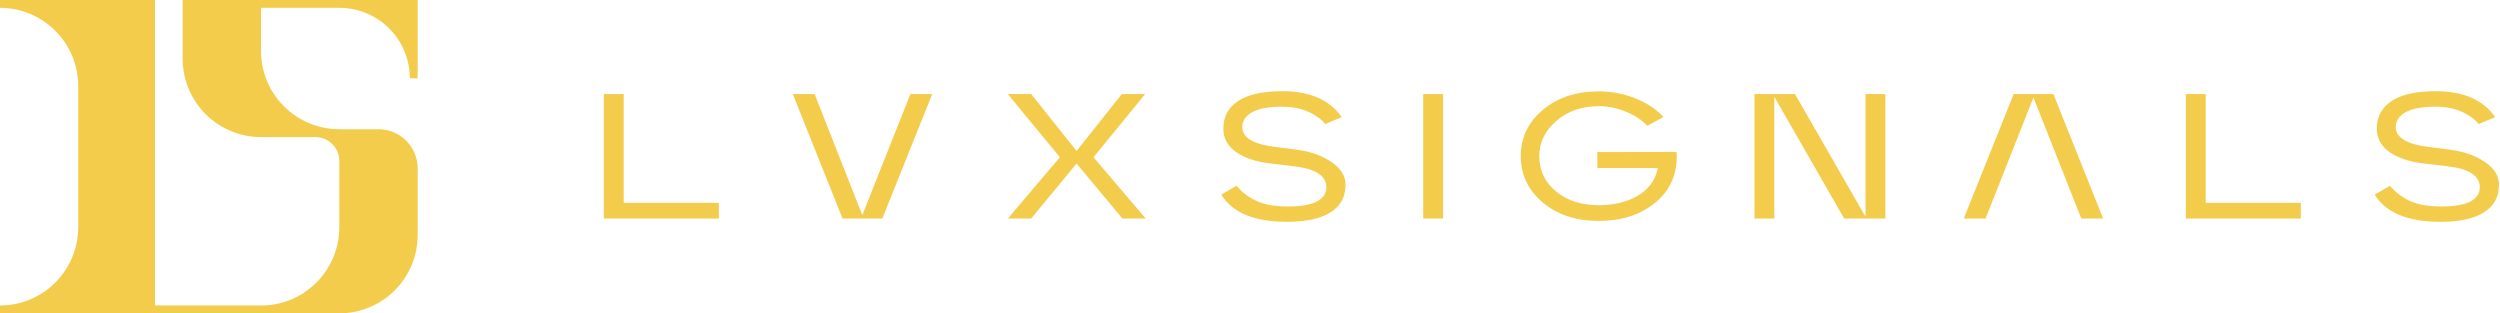
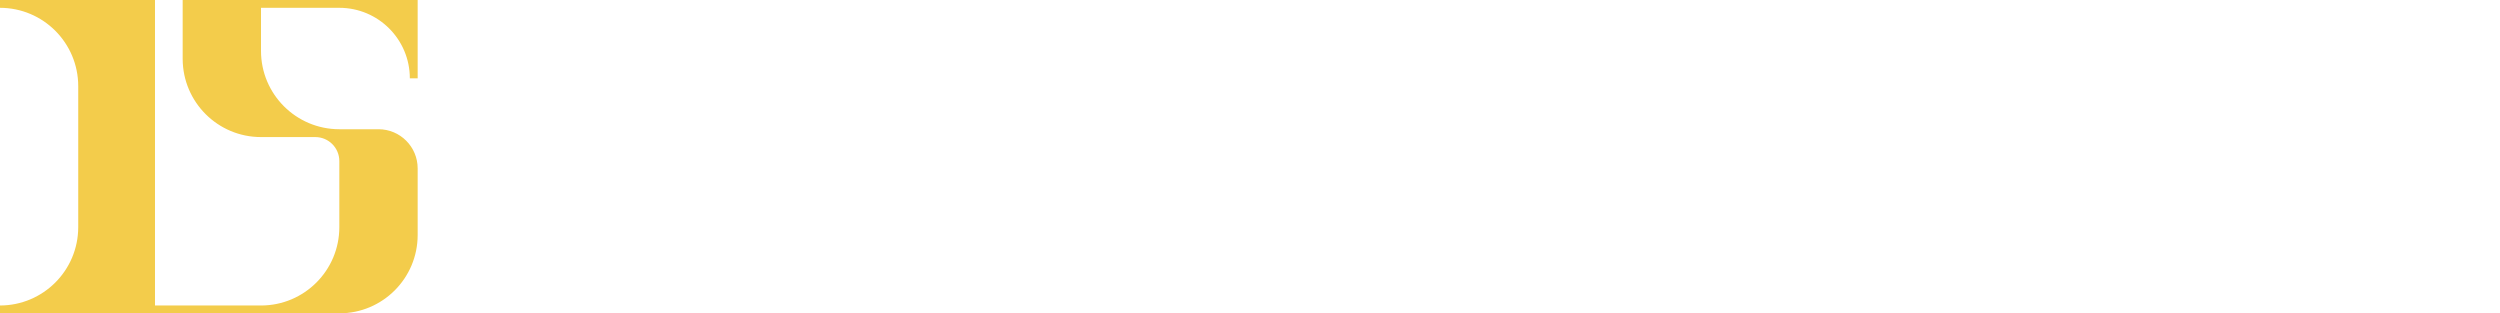
<svg xmlns="http://www.w3.org/2000/svg" width="100%" height="100%" viewBox="0 0 3000 376" version="1.1" xml:space="preserve" style="fill-rule:evenodd;clip-rule:evenodd;stroke-linejoin:round;stroke-miterlimit:2;">
  <g transform="matrix(3.144,0,0,3.144,-1387.24,-1509.26)">
-     <path d="M1217.36,517.266L1199.08,563.456L1190.76,563.456L1209.81,515.96L1224.98,515.96L1243.95,563.456L1235.63,563.456L1217.36,517.266ZM926.083,542.43C920.583,541.795 916.195,540.33 912.927,538.016C909.753,535.723 908.158,532.75 908.158,529.089C908.158,524.61 910.02,521.129 913.745,518.645C917.563,516.1 923.212,514.85 930.684,514.85C941.174,514.85 948.738,518.129 953.348,524.748C953.348,524.748 947.023,527.383 947.023,527.383C945.643,525.617 943.609,524.096 940.911,522.837C938.072,521.465 934.552,520.772 930.351,520.772C925.518,520.772 921.854,521.452 919.352,522.779C916.696,524.187 915.398,526.119 915.398,528.534C915.398,530.544 916.446,532.21 918.599,533.495C920.604,534.692 923.607,535.562 927.615,536.083L936.194,537.194C941.484,537.876 945.93,539.46 949.529,541.96L949.531,541.961C953.022,544.341 954.793,547.188 954.793,550.535C954.793,555.19 952.882,558.716 949.052,561.109C945.178,563.519 939.664,564.705 932.516,564.705C920.048,564.705 911.647,561.286 907.363,554.338C907.363,554.338 913.159,550.956 913.159,550.956C915.368,553.486 917.941,555.43 920.877,556.79L920.881,556.791C923.94,558.16 927.899,558.853 932.766,558.853C937.592,558.853 941.209,558.252 943.623,557.08C946.2,555.83 947.469,553.939 947.469,551.438C947.469,549.239 946.389,547.451 944.19,546.099C942.128,544.83 939.037,543.945 934.911,543.471L926.083,542.43ZM1366.33,542.43C1360.83,541.795 1356.44,540.33 1353.18,538.016C1350,535.723 1348.41,532.75 1348.41,529.089C1348.41,524.61 1350.27,521.129 1354,518.645C1357.81,516.1 1363.46,514.85 1370.93,514.85C1381.42,514.85 1388.99,518.129 1393.6,524.748C1393.6,524.748 1387.27,527.383 1387.27,527.383C1385.89,525.617 1383.86,524.096 1381.16,522.837C1378.32,521.465 1374.8,520.772 1370.6,520.772C1365.77,520.772 1362.1,521.452 1359.6,522.779C1356.95,524.187 1355.65,526.119 1355.65,528.534C1355.65,530.544 1356.7,532.21 1358.85,533.495C1360.85,534.692 1363.86,535.562 1367.87,536.083L1376.44,537.194C1381.73,537.876 1386.18,539.46 1389.78,541.96L1389.78,541.961C1393.27,544.341 1395.04,547.188 1395.04,550.535C1395.04,555.19 1393.13,558.716 1389.3,561.109C1385.43,563.519 1379.91,564.705 1372.77,564.705C1360.3,564.705 1351.9,561.286 1347.61,554.338C1347.61,554.338 1353.41,550.956 1353.41,550.956C1355.62,553.486 1358.19,555.43 1361.13,556.79L1361.13,556.791C1364.19,558.16 1368.15,558.853 1373.02,558.853C1377.84,558.853 1381.46,558.252 1383.87,557.08C1386.45,555.83 1387.72,553.939 1387.72,551.438C1387.72,549.239 1386.64,547.451 1384.44,546.099C1382.38,544.83 1379.29,543.945 1375.16,543.471L1366.33,542.43ZM679.282,515.96L679.282,557.465L715.595,557.465C715.595,557.465 715.595,563.456 715.595,563.456L671.708,563.456L671.708,515.96L679.282,515.96ZM743.843,515.96L752.164,515.96C752.164,515.96 770.356,562.147 770.356,562.147L788.717,515.96L797.038,515.96L777.986,563.456L762.814,563.456L743.843,515.96ZM825.898,515.96L834.81,515.96L852.146,537.666L869.398,515.96L878.315,515.96L858.599,540.062L878.534,563.456C878.534,563.456 869.64,563.456 869.64,563.456L852.143,542.465L834.815,563.456L825.919,563.456L845.775,540.06L825.898,515.96ZM992.021,563.456L984.448,563.456C984.448,563.456 984.448,515.96 984.448,515.96L992.021,515.96C992.021,515.96 992.021,563.456 992.021,563.456ZM1073.88,544.841L1074.06,544.161L1050.91,544.161L1050.91,538.099L1081.09,538.032C1081.18,538.48 1081.22,539.016 1081.22,539.639C1081.22,547.097 1078.4,553.087 1072.76,557.607C1067.13,562.115 1060.03,564.358 1051.45,564.358C1042.77,564.358 1035.61,562.002 1029.98,557.27C1024.45,552.522 1021.68,546.646 1021.68,539.639C1021.68,532.632 1024.45,526.779 1029.98,522.077C1035.61,517.298 1042.76,514.919 1051.45,514.919C1056.48,514.919 1061.25,515.854 1065.73,517.723C1070.01,519.484 1073.48,521.809 1076.15,524.706C1076.15,524.706 1069.97,528.06 1069.97,528.06C1067.96,525.884 1065.3,524.114 1061.99,522.758C1058.59,521.295 1055.08,520.564 1051.45,520.564C1044.98,520.564 1039.59,522.441 1035.27,526.178C1030.92,529.9 1028.75,534.39 1028.75,539.639C1028.75,545.13 1030.9,549.643 1035.2,553.177L1035.2,553.178C1039.45,556.63 1044.87,558.367 1051.45,558.367C1057.05,558.367 1061.88,557.229 1065.95,554.967C1070.09,552.669 1072.73,549.293 1073.88,544.841ZM1160.84,515.96L1160.84,563.456L1145.13,563.456L1118.45,516.985L1118.45,563.456L1110.88,563.456C1110.88,563.456 1110.88,515.96 1110.88,515.96L1126.34,515.96L1153.27,562.775L1153.27,515.96C1153.27,515.96 1160.84,515.96 1160.84,515.96ZM1283.11,515.96L1283.11,557.465L1319.42,557.465C1319.42,557.465 1319.42,563.456 1319.42,563.456L1275.53,563.456L1275.53,515.96L1283.11,515.96Z" style="fill:rgb(243,204,75);" />
    <g transform="matrix(0.198,0,0,0.299,352.291,210.936)">
      <path d="M449,910L449,900L747.98,900L747.98,1290L952.333,1290C1035.73,1290 1103.33,1245.23 1103.33,1190L1103.33,1105.67C1103.33,1088.73 1082.6,1075 1057.03,1075L952.333,1075C869.214,1075 801.78,1030.52 801.336,975.547L801.333,975.547L801.333,900L1254.33,900L1254.33,1000L1239.23,1000C1239.23,950.294 1178.39,910 1103.33,910L952.333,910L952.333,965C952.333,1020.23 1019.94,1065 1103.33,1065L1178.83,1065C1220.53,1065 1254.33,1087.39 1254.33,1115L1254.33,1200C1254.33,1255.23 1186.73,1300 1103.33,1300L449,1300L449,1290C532.395,1290 600,1245.23 600,1190L600,1010C600,954.772 532.395,910 449,910Z" style="fill:rgb(243,204,75);" />
    </g>
  </g>
</svg>